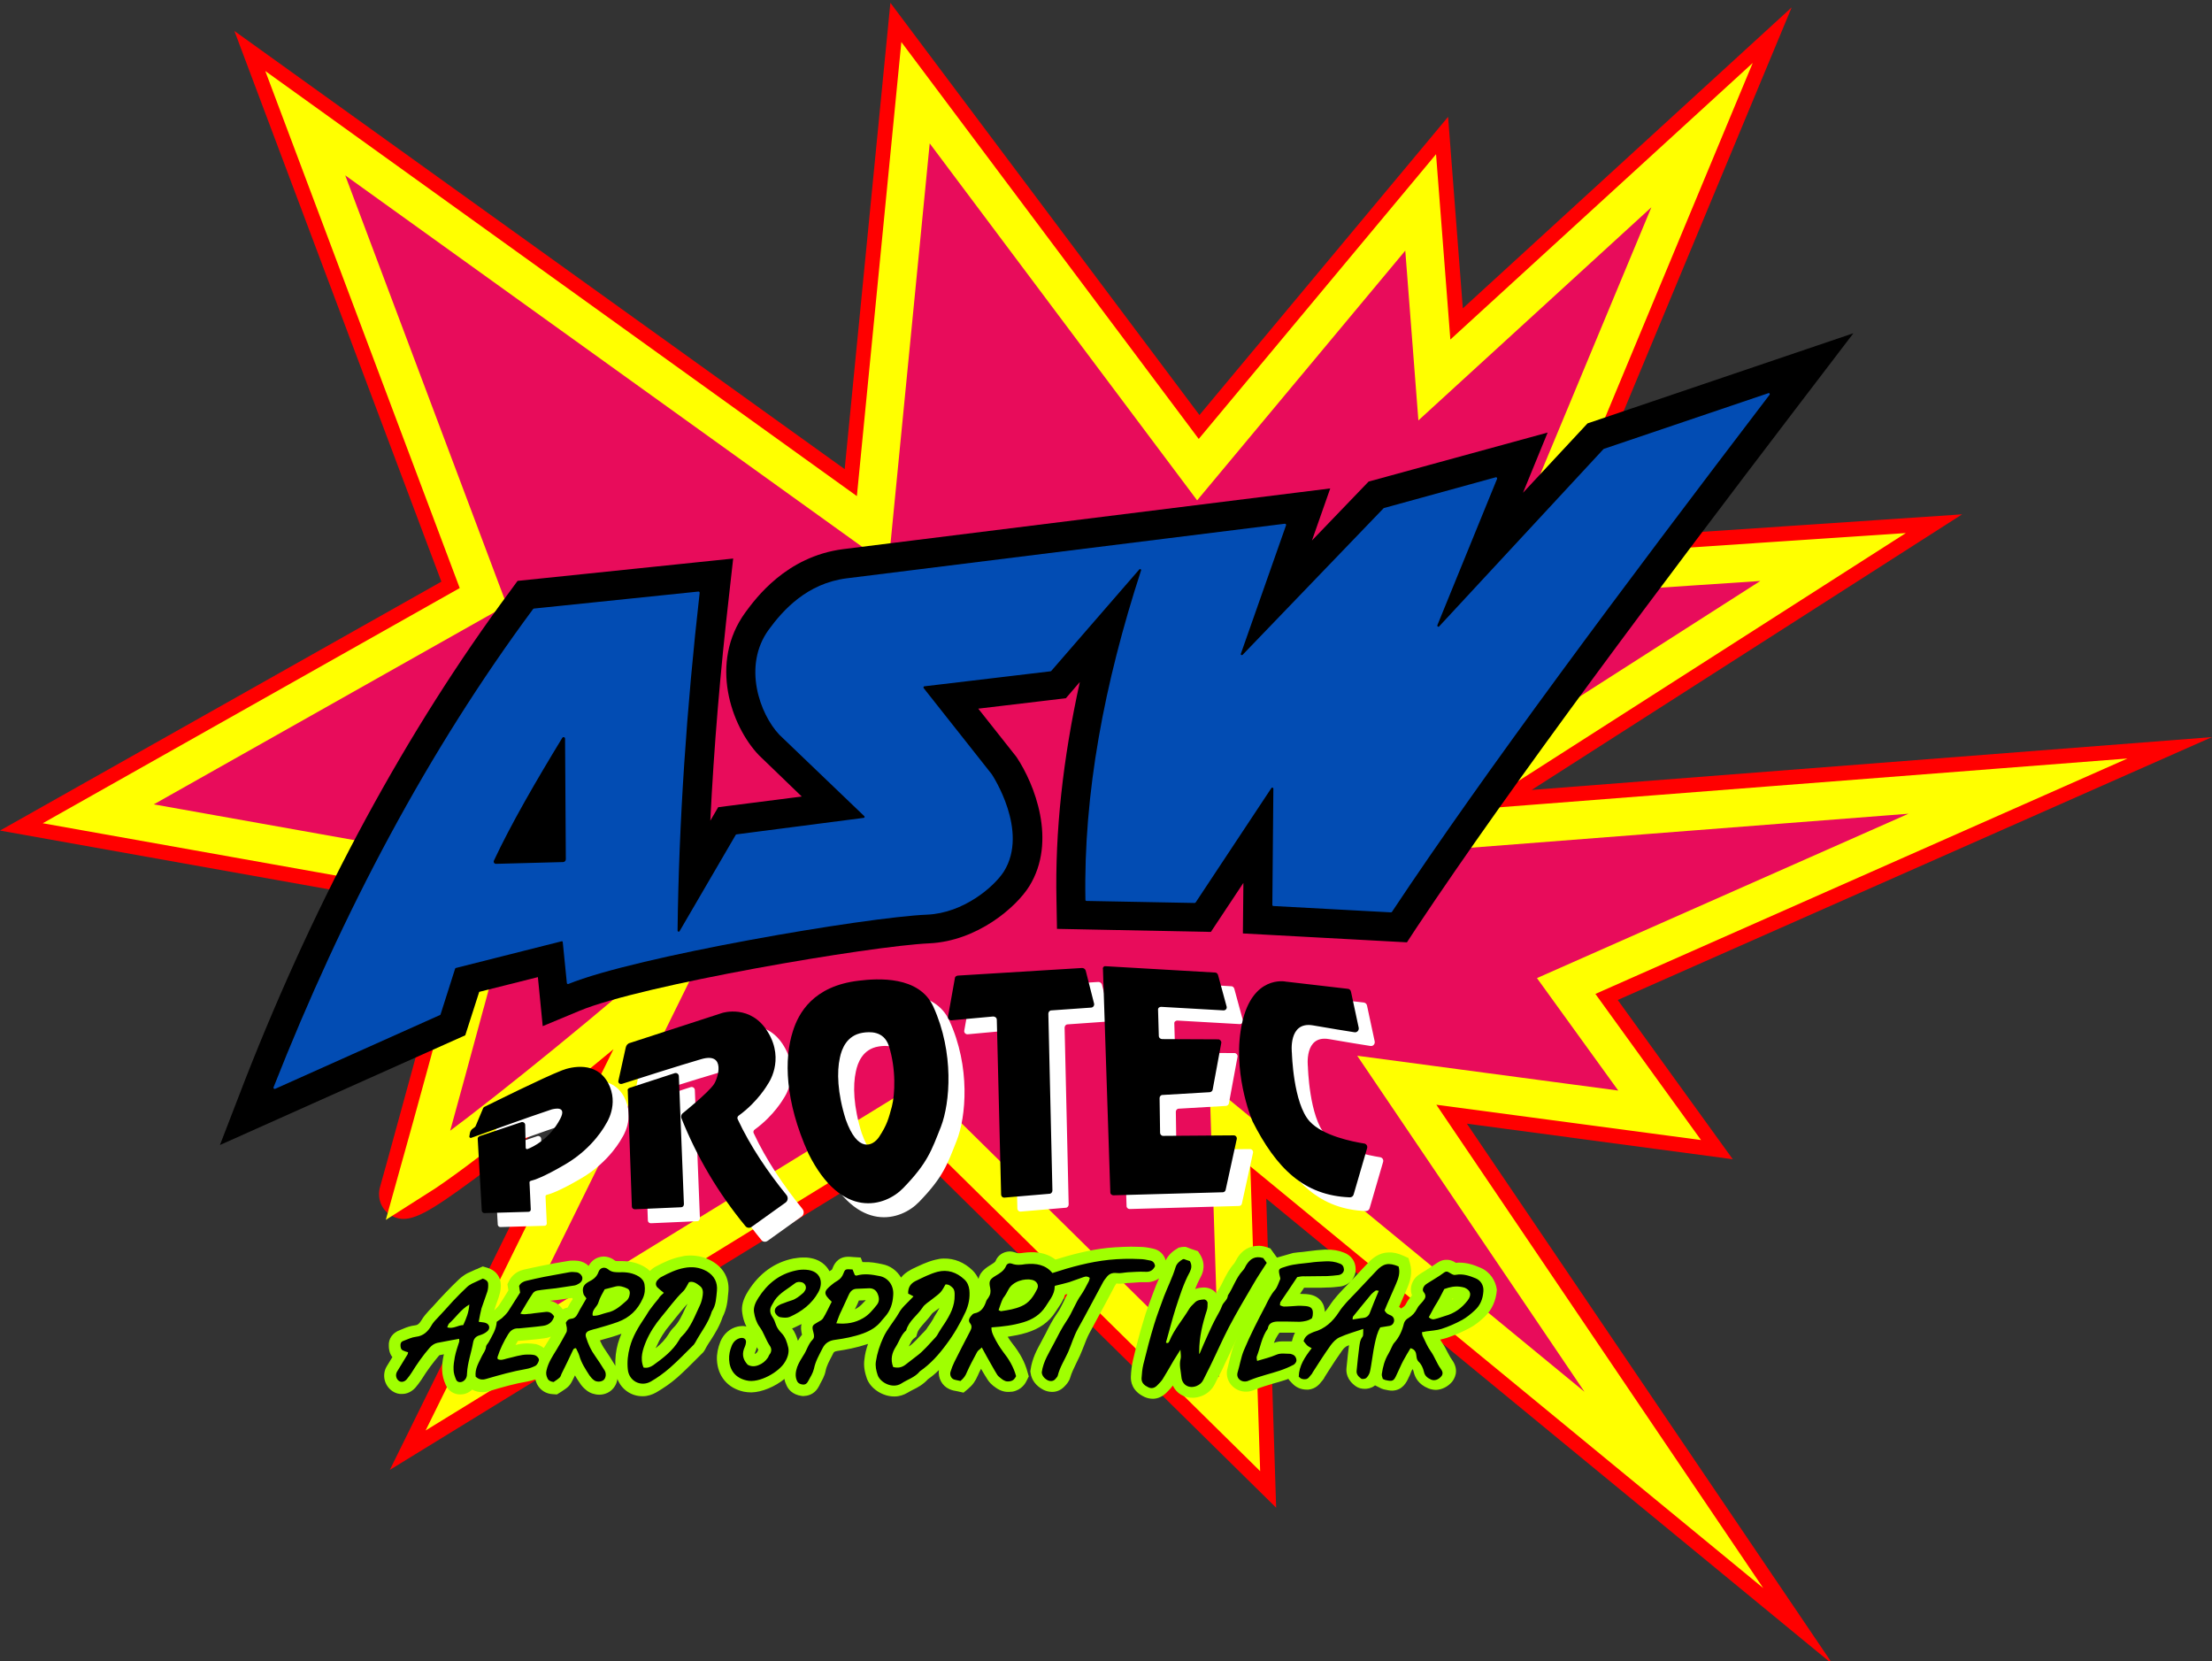
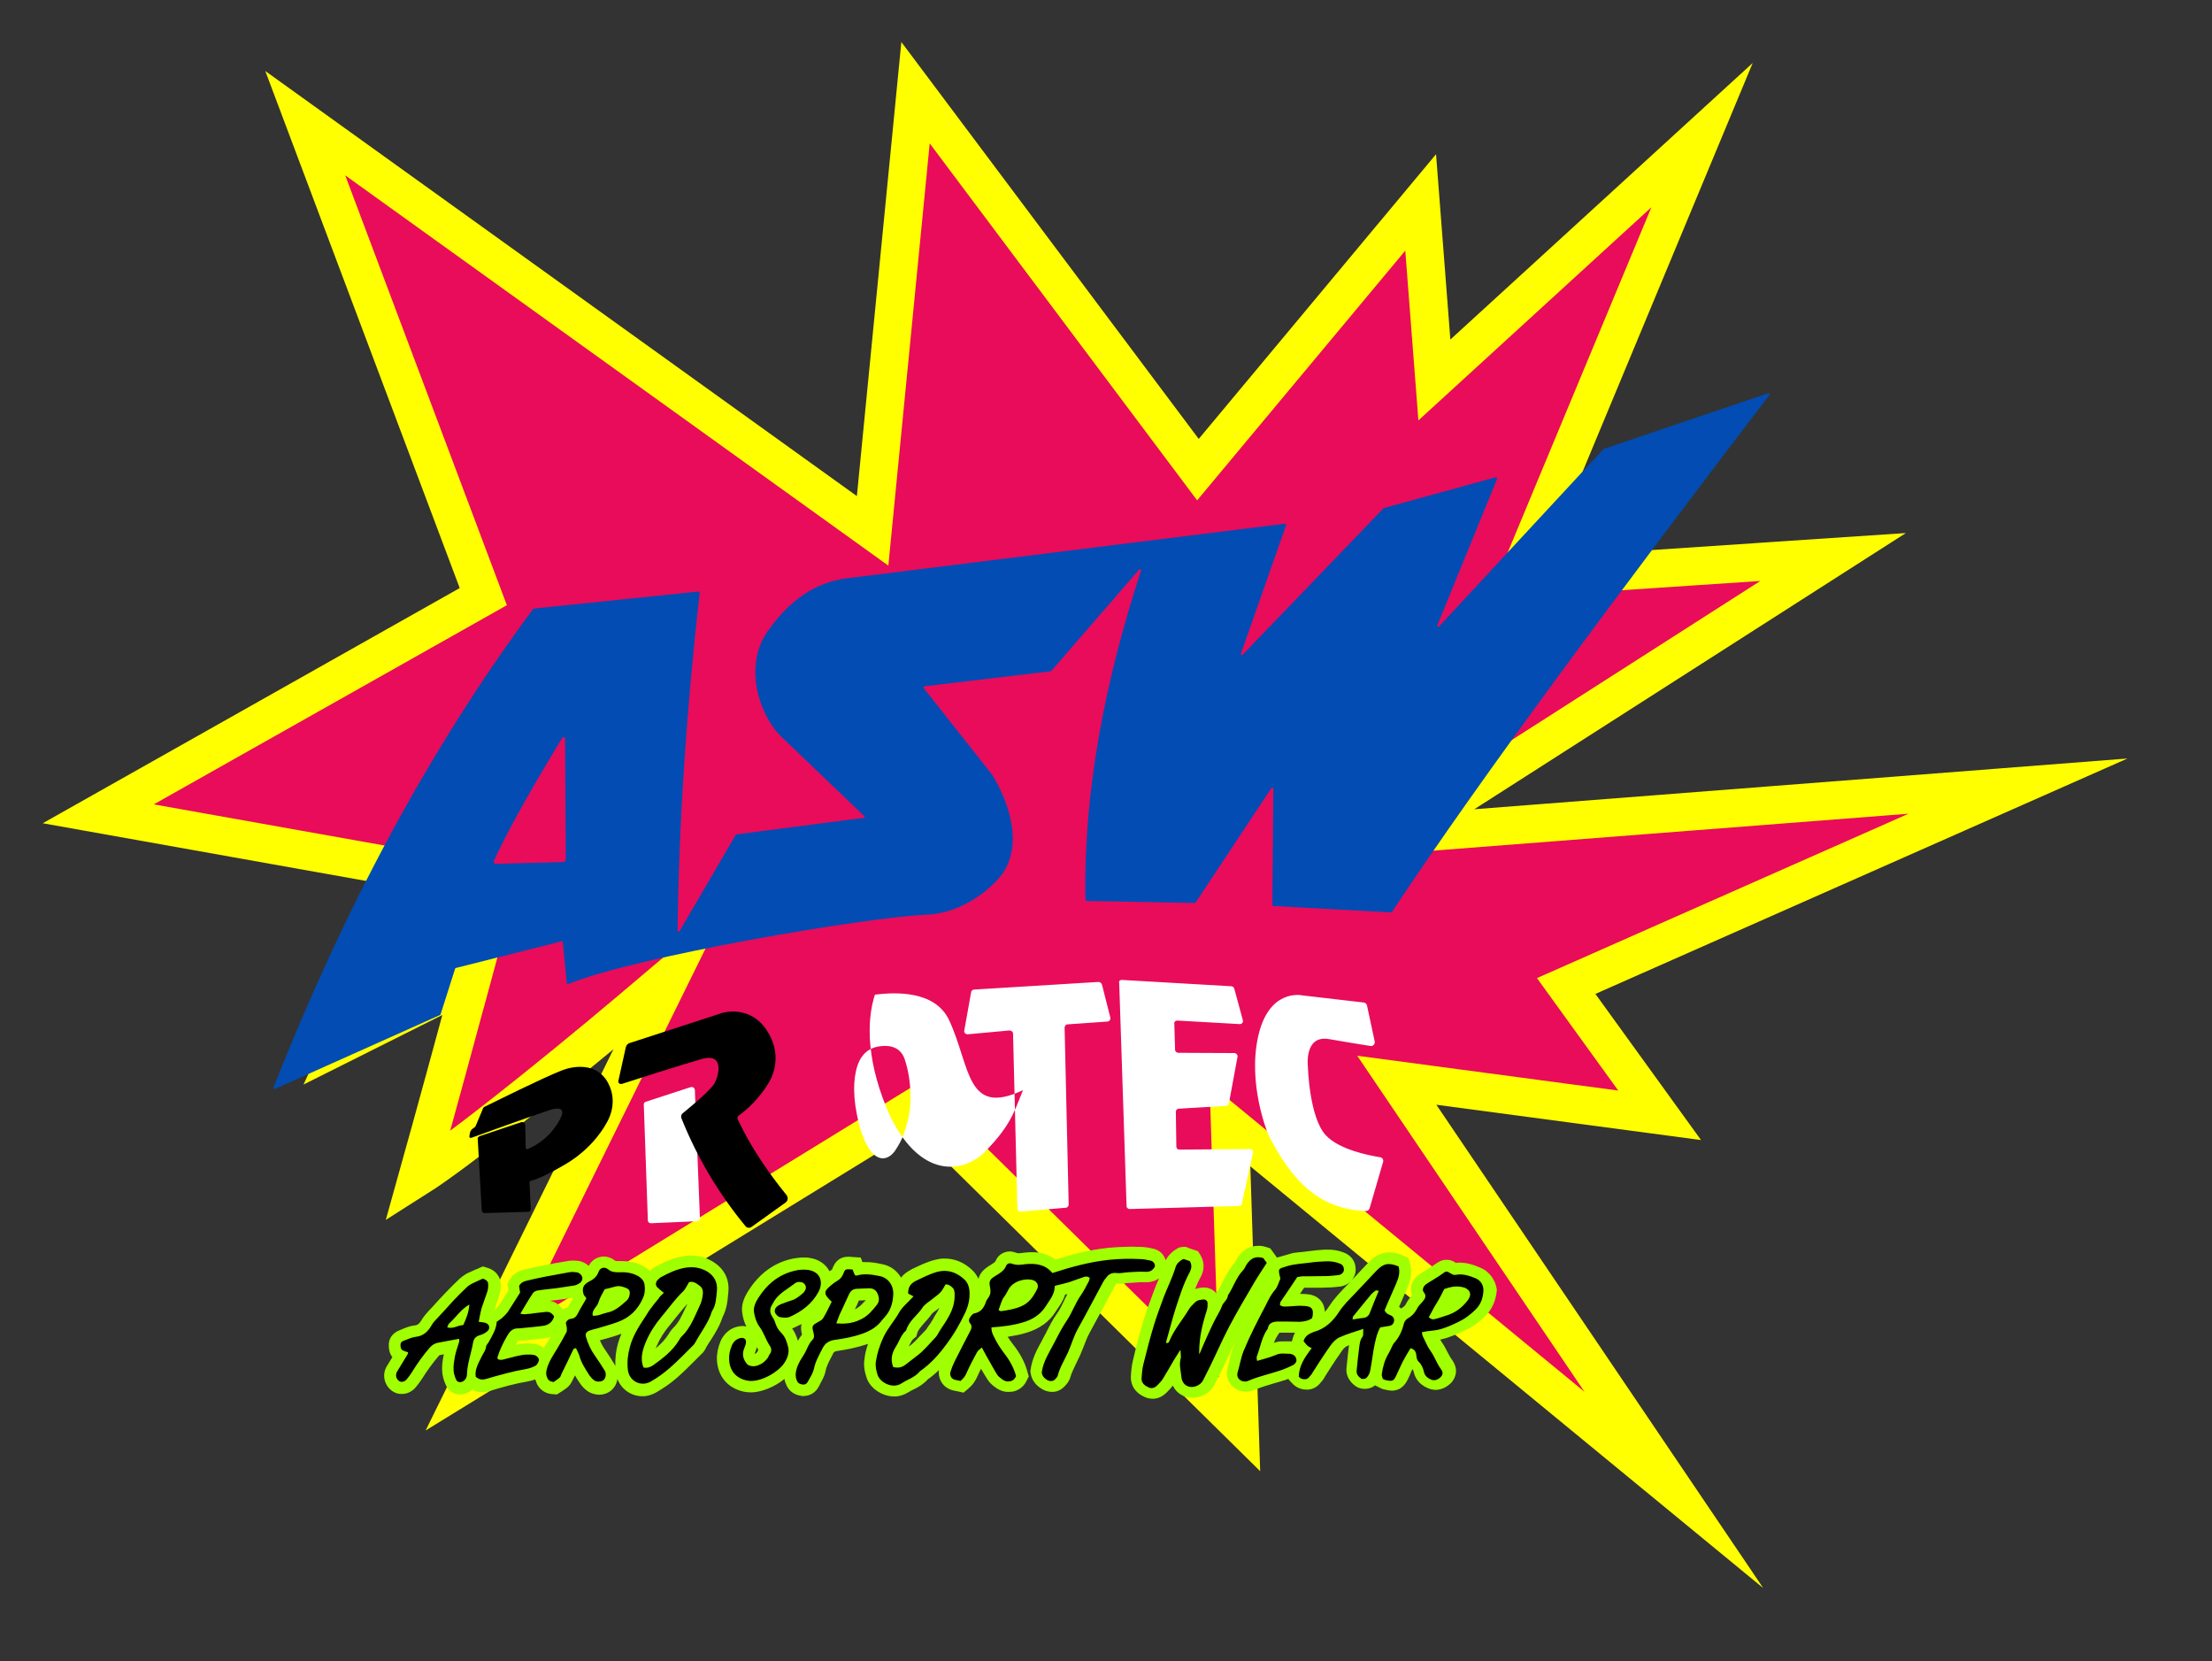
<svg xmlns="http://www.w3.org/2000/svg" version="1.1" id="Camada_1" x="0px" y="0px" viewBox="0 0 871 654.1" style="enable-background:new 0 0 871 654.1;" xml:space="preserve">
  <rect x="0" y="0" width="871" height="654.1" fill="#333333" stroke="none" />
  <style type="text/css">
	.st0{fill:#FF0000;}
	.st1{fill:#E80C5B;}
	.st2{fill:none;stroke:#FFFF00;stroke-width:15;stroke-miterlimit:10;}
	.st3{fill:#024CB3;}
	.st4{fill:#FFFFFF;}
	.st5{fill:#A0FF01;}
</style>
-   <path class="st0" d="M577.6,442.4l104.7,14L637,393.7l234-103.5L603.1,311l169.5-108.5l-154.5,10.4l87.4-210L576,121.4L570.2,46  l-97.9,117.4L350.6,1.1l-18,183.6L92.3,12.2L173.8,229L0,327l147.2,26.3l-39.8,86.3l57.8-28.9c-5.2,18.9-13.1,48-15.5,56.4  c-1.3,4.4,0.3,8.8,3.9,11.2c6,3.8,12.2,0.9,26.8-9.5c8-5.7,18.8-13.9,31.9-24.3c3.9-3.1,8.1-6.4,12.3-9.9l-71.1,144.1l205.7-126.3  l143.3,141.2l-3.9-121.7l223.2,183.5L577.6,442.4L577.6,442.4z" />
  <path class="st1" d="M653.5,439.1l-36.8-50.9l177.9-78.7l-243.3,18.9l170.5-109.1l-124.2,8.3l72.6-174.4l-105.4,96.4l-5.4-69.9  l-87.7,105.2L360.5,36.5L343.6,209L120.2,48.5l70.1,186.4L38.7,320.4l127.8,22.8l-31.2,67.5l50.5-25.3l-2.6,9.6  c-0.1,0.5-13,47.8-18.8,68.5c14.7-9.3,51-38.1,83.5-65.5l16.2-13.7l-78.3,158.9l175.3-107.7l127,125.2l-3.8-117.8l174.8,143.7  L550,425.3L653.5,439.1L653.5,439.1z" />
  <path class="st2" d="M653.5,439.1l-36.8-50.9l177.9-78.7l-243.3,18.9l170.5-109.1l-124.2,8.3l72.6-174.4l-105.4,96.4l-5.4-69.9  l-87.7,105.2L360.5,36.5L343.6,209L120.2,48.5l70.1,186.4L38.7,320.4l127.8,22.8l-31.2,67.5l50.5-25.3l-2.6,9.6  c-0.1,0.5-13,47.8-18.8,68.5c14.7-9.3,51-38.1,83.5-65.5l16.2-13.7l-78.3,158.9l175.3-107.7l127,125.2l-3.8-117.8l174.8,143.7  L550,425.3L653.5,439.1L653.5,439.1z" />
-   <path d="M96.6,424.9c28.5-72.7,63.6-137.3,104.2-192.1l3-4.1l84.9-8.8l-1.6,14.3c-3.5,30.4-6,60.1-7.4,88.9l3.1-5.3l32.9-4.2  l-16.8-16.2l-0.2-0.2c-10.8-11.4-19.6-36.3-5.2-56.1c4-5.4,16-22,38.5-24.9l191.8-23.9l-7.2,20.5l22.3-23.2l70.5-19.3l-9.7,23.7  l25.4-27.3l104.7-35.5l-22.9,30c-52.1,68.3-110.5,146-149.3,204.3L554,371l-64.6-3.5l0.2-19.9l-12.8,19.3l-60.6-1.2l-0.2-11.1  c-0.6-27.2,2.5-55.7,9.2-86.1l-5.5,6.4l-34.5,4.1l14.8,18.7l0.3,0.4c7,10.5,16,33,5,50.8c-5.1,8.2-20.4,21.6-39.4,22.5  c-22.8,1-113.5,16.4-137.8,26.6l-14.4,6l-1.9-19.3l-23.1,5.8l-5.5,17.1l-96.6,43.2L96.6,424.9z" />
  <path class="st3" d="M696.3,154.8l-64.7,21.9c-0.1,0-0.1,0.1-0.2,0.1l-64.7,69.8c-0.3,0.4-0.9,0-0.7-0.5l23.5-57.6  c0.1-0.3-0.2-0.7-0.5-0.6L545,200c-0.1,0-0.1,0.1-0.2,0.1l-55.5,57.7c-0.3,0.3-0.9,0-0.7-0.4l17.8-50.6c0.1-0.3-0.1-0.6-0.5-0.6  l-172.6,21.5c-15.5,2-24.9,12.4-30.6,20.2c-10.4,14.3-3.5,33.3,4.2,41.4l33.4,32c0.3,0.3,0.1,0.7-0.2,0.7l-50.1,6.5  c-0.1,0-0.3,0.1-0.3,0.2l-22.1,37.9c-0.2,0.4-0.8,0.2-0.8-0.2c0.5-42.8,3.6-88.1,8.7-133c0-0.3-0.2-0.5-0.5-0.5l-64.8,6.7  c-0.1,0-0.2,0.1-0.3,0.2c-41.2,55.6-74.8,118.8-102.2,188.3c-0.1,0.4,0.2,0.7,0.6,0.6l65-29.1c0.1-0.1,0.2-0.1,0.2-0.3l5.7-17.9  c0-0.1,0.2-0.3,0.3-0.3l41.6-10.5c0.3-0.1,0.5,0.1,0.5,0.4l1.6,16c0,0.3,0.3,0.5,0.6,0.4c26.4-10.8,117.1-26.3,141.3-27.3  c14.2-0.6,26.3-10.9,30.2-17c9.9-15.9-4.4-37.7-4.8-38.3l-26.8-33.9c-0.2-0.3,0-0.7,0.3-0.7l49.6-5.9c0.1,0,0.2-0.1,0.3-0.1l34.7-40  c0.3-0.4,0.9,0,0.7,0.4c-14.5,44.5-22.7,87.9-21.9,129.7c0,0.2,0.2,0.4,0.4,0.4l42.6,0.8c0.1,0,0.3-0.1,0.4-0.2l29.8-45  c0.2-0.4,0.8-0.2,0.8,0.2l-0.4,45.8c0,0.2,0.2,0.4,0.4,0.4l46.3,2.5c0.2,0,0.3-0.1,0.4-0.2c36.4-54.8,90.2-126.9,148.7-203.6  C697,155.1,696.7,154.6,696.3,154.8 M222.8,338.3c0,0.6-0.5,1.1-1.1,1.1l-26.4,0.7c-0.7,0-1.1-0.7-0.8-1.3  c6.7-14.3,16.3-30.9,26.9-48.3c0.3-0.5,1.1-0.3,1.1,0.3L222.8,338.3L222.8,338.3z" />
-   <path class="st4" d="M195.2,452.8l16.4-5.5c0.7-0.2,1.5,0.3,1.5,1.1l0.2,9c0,0.4,0.4,0.6,0.7,0.5c2.1-0.8,8.7-3.9,12.9-11.9  c2.7-5.2-2.2-4-3.4-3.7c-8,2.6-31.7,11.2-31.7,11.2c-0.3,0.1-0.7-0.2-0.7-0.5l0.2-1.2c0.1-0.8,0.5-1.5,1.1-1.9l0.8-0.6  c0.2-0.1,0.3-0.3,0.4-0.5l2.9-6.9c0.1-0.3,0.4-0.6,0.7-0.7c3.3-1.6,22.7-11.3,30.4-14.3c3.8-1.5,13.5-3.6,18.1,4.9  s-0.8,16.2-0.8,16.2s-4.7,9.3-16,15.9c-8.7,5.1-12.3,6.2-13.6,6.5c-0.3,0.1-0.5,0.3-0.5,0.6l0.5,10.7c0,0.5-0.4,0.9-0.9,0.9  l-17.4,0.5c-0.5,0-0.9-0.4-1-0.9l-1.6-28.5C194.5,453.4,194.8,453,195.2,452.8 M249.8,431l2.9-13.1c0.2-0.9,0.8-1.6,1.7-1.8  l36.3-11.8c0,0,11.3-3.6,18,7.6s-0.1,20.5-0.1,20.5s-3.8,6.8-11.4,12.3c-0.5,0.3-0.7,1-0.4,1.5c4.9,10.5,11.8,20.7,19.2,29.8  c0.7,0.9,0.6,2.2-0.3,2.9l-13.4,9.6c-0.8,0.6-1.9,0.5-2.5-0.3c-10.7-13-19.1-27.2-25.2-42.5c-0.2-0.6-0.1-1.3,0.4-1.8  c0,0,10-8,12.4-11.5c1.6-2.3,4.9-12.8-5-9.9c-8.3,2.4-25.5,7.9-31.1,9.7C250.4,432.5,249.6,431.8,249.8,431" />
-   <path class="st4" d="M254.2,433.8L272,428c0.8-0.2,1.5,0.3,1.6,1.1l2,50.5c0,0.7-0.5,1.2-1.1,1.2l-18.2,0.8c-0.7,0-1.2-0.5-1.2-1.1  l-1.6-45.5C253.4,434.5,253.7,434,254.2,433.8 M373.8,401.8c-5.6-12.2-21.9-11.1-29.3-10.2c-18.1,2.1-23.8,12.9-26.1,19.9  c-3.5,10.9-3.2,27.4,6.1,48.1c13.1,26.3,30.3,21,37.4,13.6c9.6-9.9,11.1-14.8,14.8-24.1C380.4,439.8,382.2,420,373.8,401.8   M357.5,441c-1.3,4.7-1.8,7.1-5.1,12.1c-2.5,3.6-8.4,6.3-13.1-7c-3.3-10.5-3.5-18.8-2.3-24.2c0.7-3.5,2.7-8.9,9-9.9  c2.6-0.4,8.3-0.9,10.3,5.2C359.3,426.4,358.8,436.4,357.5,441 M383.5,389.6l49-3c0.6,0,1.2,0.4,1.4,1l3.3,13  c0.2,0.8-0.4,1.6-1.2,1.6l-15.6,1.1c-0.7,0-1.2,0.6-1.2,1.3l1.6,69.6c0,0.7-0.5,1.3-1.2,1.3L402,477c-0.8,0.1-1.4-0.5-1.4-1.3  l-1.7-68.7c0-0.8-0.7-1.3-1.4-1.3l-16.4,1.5c-0.9,0.1-1.6-0.7-1.4-1.5l2.7-15.1C382.4,390.1,382.9,389.7,383.5,389.6 M441.7,385.8  l43.2,2.5c0.5,0,0.9,0.4,1.1,0.9l3.4,12.5c0.2,0.8-0.4,1.5-1.2,1.5l-24.6-1.4c-0.7,0-1.3,0.5-1.2,1.2l0.3,10.3  c0,0.6,0.5,1.1,1.2,1.2l22.2,0.1c0.7,0,1.3,0.7,1.2,1.4l-3.4,18.4c-0.1,0.5-0.5,0.9-1.1,1l-18.7,1.1c-0.6,0-1.1,0.6-1.1,1.2  l0.2,13.7c0,0.7,0.5,1.2,1.2,1.2l27.8-0.2c0.8,0,1.3,0.7,1.2,1.4l-4.4,20.1c-0.1,0.5-0.6,0.9-1.1,0.9l-43.1,1.2  c-0.6,0-1.2-0.5-1.2-1.1l-2.9-87.9C440.4,386.4,441,385.8,441.7,385.8 M537,394.7l-24.1-2.8h-0.1c-0.8-0.2-13.3-2.4-17.4,16.2  s3.5,37.4,4,38.5v0.1c9.5,18.8,20.4,29.4,38.4,30.1c0.7,0,1.3-0.4,1.5-1.1l5.3-18.2c0.3-0.9-0.3-1.8-1.2-1.9  c-4.4-0.7-16.2-3-21.4-8.7c-6.5-7.1-7-26.9-7-26.9s-1.6-12.6,8.3-10.9c6.9,1.2,13.1,2.2,16.3,2.7c1.1,0.2,1.9-0.8,1.7-1.8l-3-14  C538.2,395.3,537.7,394.8,537,394.7" />
+   <path class="st4" d="M254.2,433.8L272,428c0.8-0.2,1.5,0.3,1.6,1.1l2,50.5c0,0.7-0.5,1.2-1.1,1.2l-18.2,0.8c-0.7,0-1.2-0.5-1.2-1.1  l-1.6-45.5C253.4,434.5,253.7,434,254.2,433.8 M373.8,401.8c-5.6-12.2-21.9-11.1-29.3-10.2c-3.5,10.9-3.2,27.4,6.1,48.1c13.1,26.3,30.3,21,37.4,13.6c9.6-9.9,11.1-14.8,14.8-24.1C380.4,439.8,382.2,420,373.8,401.8   M357.5,441c-1.3,4.7-1.8,7.1-5.1,12.1c-2.5,3.6-8.4,6.3-13.1-7c-3.3-10.5-3.5-18.8-2.3-24.2c0.7-3.5,2.7-8.9,9-9.9  c2.6-0.4,8.3-0.9,10.3,5.2C359.3,426.4,358.8,436.4,357.5,441 M383.5,389.6l49-3c0.6,0,1.2,0.4,1.4,1l3.3,13  c0.2,0.8-0.4,1.6-1.2,1.6l-15.6,1.1c-0.7,0-1.2,0.6-1.2,1.3l1.6,69.6c0,0.7-0.5,1.3-1.2,1.3L402,477c-0.8,0.1-1.4-0.5-1.4-1.3  l-1.7-68.7c0-0.8-0.7-1.3-1.4-1.3l-16.4,1.5c-0.9,0.1-1.6-0.7-1.4-1.5l2.7-15.1C382.4,390.1,382.9,389.7,383.5,389.6 M441.7,385.8  l43.2,2.5c0.5,0,0.9,0.4,1.1,0.9l3.4,12.5c0.2,0.8-0.4,1.5-1.2,1.5l-24.6-1.4c-0.7,0-1.3,0.5-1.2,1.2l0.3,10.3  c0,0.6,0.5,1.1,1.2,1.2l22.2,0.1c0.7,0,1.3,0.7,1.2,1.4l-3.4,18.4c-0.1,0.5-0.5,0.9-1.1,1l-18.7,1.1c-0.6,0-1.1,0.6-1.1,1.2  l0.2,13.7c0,0.7,0.5,1.2,1.2,1.2l27.8-0.2c0.8,0,1.3,0.7,1.2,1.4l-4.4,20.1c-0.1,0.5-0.6,0.9-1.1,0.9l-43.1,1.2  c-0.6,0-1.2-0.5-1.2-1.1l-2.9-87.9C440.4,386.4,441,385.8,441.7,385.8 M537,394.7l-24.1-2.8h-0.1c-0.8-0.2-13.3-2.4-17.4,16.2  s3.5,37.4,4,38.5v0.1c9.5,18.8,20.4,29.4,38.4,30.1c0.7,0,1.3-0.4,1.5-1.1l5.3-18.2c0.3-0.9-0.3-1.8-1.2-1.9  c-4.4-0.7-16.2-3-21.4-8.7c-6.5-7.1-7-26.9-7-26.9s-1.6-12.6,8.3-10.9c6.9,1.2,13.1,2.2,16.3,2.7c1.1,0.2,1.9-0.8,1.7-1.8l-3-14  C538.2,395.3,537.7,394.8,537,394.7" />
  <path d="M188.9,447.3l16.4-5.5c0.7-0.2,1.5,0.3,1.5,1.1l0.2,9c0,0.4,0.4,0.6,0.7,0.5c2.1-0.8,8.7-3.9,12.9-11.9  c2.7-5.2-2.2-4-3.4-3.7c-8,2.6-31.7,11.2-31.7,11.2c-0.3,0.1-0.7-0.2-0.7-0.5l0.2-1.2c0.1-0.8,0.5-1.5,1.1-1.9l0.8-0.6  c0.2-0.1,0.3-0.3,0.4-0.5l2.9-6.9c0.1-0.3,0.4-0.6,0.7-0.7c3.3-1.6,22.7-11.3,30.4-14.3c3.8-1.5,13.5-3.6,18.1,4.9  s-0.8,16.2-0.8,16.2s-4.7,9.3-16,15.9c-8.7,5.1-12.3,6.2-13.6,6.5c-0.3,0.1-0.5,0.3-0.5,0.6l0.5,10.7c0,0.5-0.4,0.9-0.9,0.9  l-17.4,0.5c-0.5,0-0.9-0.4-1-0.9l-1.6-28.5C188.1,447.9,188.4,447.5,188.9,447.3 M243.5,425.5l2.9-13.1c0.2-0.9,0.8-1.6,1.7-1.8  l36.3-11.8c0,0,11.3-3.6,18,7.6c6.8,11.2-0.1,20.5-0.1,20.5s-3.8,6.8-11.4,12.3c-0.5,0.3-0.7,1-0.4,1.5  c4.9,10.5,11.8,20.7,19.2,29.8c0.7,0.9,0.6,2.2-0.3,2.9L296,483c-0.8,0.6-1.9,0.5-2.5-0.3c-10.7-13-19.1-27.2-25.2-42.5  c-0.2-0.6-0.1-1.3,0.4-1.8c0,0,10-8,12.4-11.5c1.6-2.3,4.9-12.8-5-9.9c-8.3,2.4-25.5,7.9-31.1,9.7C244,427,243.3,426.3,243.5,425.5" />
-   <path d="M247.9,428.3l17.8-5.8c0.8-0.2,1.5,0.3,1.6,1.1l2,50.5c0,0.7-0.5,1.2-1.1,1.2l-18.2,0.8c-0.7,0-1.2-0.5-1.2-1.1l-1.6-45.5  C247,429,247.3,428.5,247.9,428.3 M367.5,396.3c-5.6-12.2-21.9-11.1-29.3-10.2c-18.1,2.1-23.8,12.9-26,19.9  c-3.5,10.9-3.2,27.4,6.1,48.1c13.1,26.3,30.3,21,37.4,13.6c9.6-9.9,11.1-14.8,14.8-24.1C374.1,434.3,375.8,414.5,367.5,396.3   M351.2,435.6c-1.3,4.7-1.8,7.1-5.1,12.1c-2.5,3.6-8.4,6.3-13.1-7c-3.3-10.5-3.5-18.8-2.3-24.2c0.7-3.5,2.7-8.9,9-9.9  c2.6-0.4,8.3-0.9,10.3,5.2C352.9,420.9,352.4,430.9,351.2,435.6 M377.1,384.1l49-3c0.6,0,1.2,0.4,1.4,1l3.3,13  c0.2,0.8-0.4,1.6-1.2,1.6l-15.6,1.1c-0.7,0-1.2,0.6-1.2,1.3l1.6,69.6c0,0.7-0.5,1.3-1.2,1.3l-17.6,1.5c-0.8,0.1-1.4-0.5-1.4-1.3  l-1.7-68.7c0-0.8-0.7-1.3-1.4-1.3l-16.4,1.5c-0.9,0.1-1.6-0.7-1.4-1.5l2.7-15.1C376,384.6,376.5,384.2,377.1,384.1 M435.3,380.4  l43.2,2.5c0.5,0,0.9,0.4,1.1,0.9l3.4,12.5c0.2,0.8-0.4,1.5-1.2,1.5l-24.6-1.4c-0.7,0-1.3,0.5-1.2,1.2l0.3,10.3  c0,0.6,0.5,1.1,1.2,1.2l22.2,0.1c0.7,0,1.3,0.7,1.2,1.4l-3.4,18.4c-0.1,0.5-0.5,0.9-1.1,1l-18.7,1.1c-0.6,0-1.1,0.6-1.1,1.2  l0.2,13.7c0,0.6,0.5,1.2,1.2,1.2l27.8-0.2c0.8,0,1.3,0.7,1.2,1.4l-4.4,20.1c-0.1,0.5-0.6,0.9-1.1,0.9l-43.1,1.2  c-0.6,0-1.2-0.5-1.2-1.1l-2.9-87.9C434.1,380.9,434.7,380.3,435.3,380.4 M530.7,389.3l-24.1-2.8h-0.1c-0.8-0.2-13.3-2.4-17.4,16.2  s3.5,37.4,4,38.5v0.1c9.5,18.8,20.4,29.4,38.4,30.1c0.7,0,1.3-0.4,1.5-1.1l5.3-18.2c0.3-0.9-0.3-1.8-1.2-1.9  c-4.4-0.7-16.2-3-21.4-8.7c-6.5-7.1-7-26.9-7-26.9s-1.6-12.6,8.3-10.9c6.9,1.2,13.1,2.2,16.3,2.7c1.1,0.2,1.9-0.8,1.7-1.8l-3-14  C531.9,389.8,531.3,389.3,530.7,389.3" />
  <path class="st5" d="M286.7,509.6c0-0.3,0.1-0.6,0.1-0.9c0.5-5.1-1.7-9.4-6.3-12.1c-2.7-1.6-5.7-2.3-8.8-2.3c-1.1,0-2.1,0.1-3.3,0.4  c-3.8,0.7-7.1,2.3-10.1,3.9c-0.8,0.4-1.6,1-2.4,1.8c-0.6-0.6-1.2-1.1-1.9-1.5c-2.8-1.7-6-2.5-9.9-2.4H244c-1,0-1.5,0-1.7-0.1  c-1.4-1.1-3-1.7-4.7-1.7c-2.5,0.1-4.7,1.5-5.8,3.7c-1.1-1.1-2.6-1.8-4.2-2c-0.8-0.1-1.6-0.1-2.4-0.1c-0.6,0-1.2,0.1-1.8,0.2  c-3.2,0.5-6.4,1.1-9.9,1.8c-2.6,0.5-5.1,1.1-7.4,1.6c-3.2,0.8-4.8,2.8-5.6,4.3l-0.7,1.4l0.4,2.4c-0.2,0.3-0.4,0.7-0.6,1  c-1.1,1.8-2.1,3.4-3.2,5c-0.4,0.6-1.1,1.2-1.8,1.9c0.3-0.8,0.5-1.6,0.8-2.4c0.4-1.2,0.9-2.4,1.2-3.6c0.4-1.2,0.8-3.1,0.5-5.1  c-0.2-1.3-1-4.4-5.3-5.7l-1.7-0.5l-1.6,0.7c-0.4,0.2-0.8,0.4-1.2,0.5l-3.3,1.5c-1.1,0.6-2.2,1.4-3.2,2.3c-2.1,2-3.8,3.7-5.4,5.4  c-1.4,1.4-2.7,2.9-4,4.3c-0.8,0.9-1.7,1.9-2.6,2.8c-0.9,1-1.9,2.1-2.8,3.6c-1.1,1.8-1.8,2-2.6,2.1c-1.8,0.2-3.4,0.8-4.8,1.4  c-0.4,0.2-0.8,0.3-1.2,0.5c-2.8,1-4.5,3.4-4.3,6.2c0,0.8,0.1,2.8,1.4,4.4c-0.7,1.2-1.5,2.4-2.2,3.6c-2,3.3-1,7.6,2.2,9.8  c1.2,0.8,2.5,1.2,3.9,1.1c1.9,0,3.7-0.9,5.1-2.4c0.8-0.9,1.6-2,2.5-3.3c2.3-3.7,4.5-6.6,6.7-9.2c0.3-0.4,0.5-0.4,0.5-0.4  c0.5-0.1,1-0.2,1.6-0.3c0,0.1,0,0.2-0.1,0.3c-0.5,2.3-0.7,4.4-0.6,6.2c0.1,1.7,0.5,3.5,1.4,5.5c1,2.4,3.3,3.9,5.9,3.8  c1.2,0,2.5-0.4,3.5-1.1c0.4-0.2,0.7-0.5,1-0.8c1.3,0.7,2.6,1,4.1,1c0.8,0,1.7-0.2,2.6-0.4c5.3-1.6,10.2-3,15.1-3.8  c1.1-0.2,2.1-0.5,3.1-0.8c0.2,0.7,0.4,1.3,0.7,1.9c1.2,2.3,3.5,3.8,6.3,3.9l1.5,0.1l1.9-1.2c2.1-1.4,3.1-2,4.2-4.3  c0.3-0.7,0.7-1.3,1-2c0.5,0.9,1,1.7,1.5,2.4l0.4,0.6c0.7,1.1,1.6,2.1,2.8,3c1.3,1,3.1,1.6,4.9,1.6c1.8,0,3.6-0.7,4.8-1.8  c1.3-1.2,2.1-2.7,2.3-4.4c1.6,4.1,5.5,6.9,10.1,6.8c1.8,0,3.6-0.6,5.2-1.5c2.9-1.7,5.7-3.6,8.2-5.8s4.8-4.5,7.1-6.8l2.6-2.6  c0.6-0.5,1.1-1.2,1.5-2c0.6-1.2,1.4-2.4,2.2-3.6c1.7-2.7,3.4-5.4,4.5-8.8C286.2,515.3,286.5,512.2,286.7,509.6 M207.2,528.9  c-1.5,0-2.9,0.3-4.2,0.6l0.9-1.5c0,0,0-0.1,0.1-0.1h0.1c0.6,0,1.2-0.1,1.7-0.1l2.1-0.2c2.1-0.2,4.3-0.4,6.4-0.7  c0.9-0.1,1.8-0.3,2.6-0.7c-0.5,0.9-1.1,1.9-1.7,2.8c-0.2,0.4-0.4,0.7-0.7,1.1c-0.1,0.2-0.2,0.4-0.4,0.6c-0.9-0.7-1.9-1.2-3-1.5  c-1.2-0.2-2.3-0.3-3.4-0.3L207.2,528.9 M223.5,514.8c-0.7,0.1-1.3,0.4-1.9,0.7c-1.6-2.3-3.6-3.1-5.1-3.4h0.2  c0.9-0.1,1.8-0.2,2.8-0.3c1.6-0.2,3.7-0.5,5.8-0.8c0,0.1,0,0.1,0.1,0.2c0,0.1,0.1,0.2,0.1,0.3C224.8,512.5,224.1,513.6,223.5,514.8   M242.3,537.8c-0.1-0.1-0.1-0.3-0.2-0.4c-1.2-2-2.5-4.1-3.9-6.1c-0.8-1.1-1.4-2.3-2-3.6c3.4-0.9,6.1-1.7,8.5-2.6  c-0.5,1.2-1,2.5-1.4,3.9C242.5,531.9,242.2,534.8,242.3,537.8 M270,514.7c-1.4,3.1-2.7,6-4.9,8.1c-0.8,0.8-1.3,1.6-1.7,2.2l-0.1,0.2  c-1.3,2.1-3,3.9-5.1,5.6c0.1-0.3,0.2-0.6,0.4-0.9c1.2-2.8,2.9-5.6,5.3-8.4l2.4-3c1.5-1.8,2.9-3.6,4.4-5.2  C270.5,513.7,270.3,514.2,270,514.7 M582.9,499.1c-2.5-1.1-5.2-2-8.3-2c-0.4,0-0.9,0-1.3,0.1c-0.9-0.6-2.2-1.3-3.9-1.2  c-1.9,0-3.2,1-4.4,1.8c-0.7,0.5-1.5,1-2.4,1.6c-0.4,0.2-0.7,0.4-1.1,0.7c-0.3,0.2-0.5,0.3-0.8,0.5c-0.7,0.4-1.5,0.9-2.3,1.5  c-1.6,1.2-2.6,3-2.8,4.9c-0.1,1,0,2,0.4,3c-0.7,0.8-1.6,1.8-2.3,3.2c-0.3,0.6-0.6,1.1-1.6,1.7c-0.2,0.1-0.3,0.2-0.4,0.3  c-0.2-0.2-0.5-0.5-0.8-0.7c0.5-1,0.9-2.1,1.4-3.2c0.6-1.3,1.1-2.6,1.7-3.9c1.2-2.8,2.3-6.1,1.2-10l-0.6-2.1l-2-0.9  c-2.2-1-4.1-1.4-5.9-1.3c-3.8,0.1-6.4,2.4-8,4.1c-0.7,0.7-1.4,1.5-2.1,2.2c-2,2.2-4.1,4.4-6.1,6.5l-0.3,0.3  c-2.3,2.4-4.7,4.8-6.7,7.9c-0.6,0.9-1.2,1.7-1.8,2.4c-0.1-1.3-0.4-3-1.6-4.4c-1.9-2.3-4.7-2.5-5.7-2.6c-0.6,0-1.6-0.1-2.5-0.1  c0.5-0.7,1.6-2.4,1.6-2.4h4.6c1.5,0,3,0,4.5-0.1h0.2c1.6,0,3.3-0.2,5-0.4c3.5-0.5,6.1-3.5,6-6.8c0-3-1.7-5.4-4.5-6.5  c-2.2-0.9-4.6-1.3-7-1.2h-0.8c-1.9,0.1-4,0.3-6.2,0.6l-2.4,0.3c-1.2,0.1-2.4,0.2-3.7,0.4l-6.3,1.8h-0.1l-2.6-3.6l-1.5-0.5  c-1.3-0.4-2.5-0.6-3.6-0.5c-2.5,0.1-6,1.1-8.4,5.7c-0.2,0.3-0.5,1-0.7,1.2c-2,2.2-3.2,4.7-4.3,6.8c-0.6,1.3-1.2,2.5-1.9,3.5l-0.7,1  v0.7c-0.2-0.2-0.4-0.5-0.6-0.7c-1.2-1.2-2.8-1.8-4.4-1.8c-0.8,0-2.1,0.1-3.5,0.6c0.6-1.6,1.3-3.1,2.1-4.6c2.1-3.8,1.1-6.9-0.1-8.9  l-0.9-1.4l-2.1-0.7c-0.6-0.2-1.2-0.4-1.9-0.7l-0.8-0.3h-0.8c-0.6,0-1.1,0.1-1.4,0.2l-0.6,0.1l-0.6,0.4c-2.1,1.2-3.6,2.8-4.5,4.6  c-0.7-2.4-2.5-4.1-5-4.6c-1.3-0.3-3.2-0.7-5.2-0.7c-2.4-0.1-4.5-0.1-6.4,0c-2.2,0.1-4.3,0.2-6.2,0.4c-7.6,0.8-14.8,2.8-20.6,4.6  c-2.6-2-5.9-3-9.7-2.9c-0.8,0-1.7,0.1-2.7,0.2c-0.7,0.1-1.3,0.2-1.9,0.2c-0.5,0-0.9,0-1.2-0.2c-0.9-0.3-1.7-0.5-2.6-0.5  c-2.5,0.1-4.6,1.5-5.5,3.8c-0.2,0.4-0.8,0.8-1.9,1.5l-0.5,0.3c-2.2,1.4-3.8,2.9-4.3,5.2c-0.6-1.2-1.3-2.3-2.3-3.3  c-3.3-3.2-7.2-4.8-11.4-4.7c-1.1,0-2.3,0.2-3.4,0.5c-3.3,0.8-6.2,2.3-9,3.6l-0.7,0.4c-1.5,0.8-2.8,1.8-3.7,3  c-1.6-2.7-4.2-4.7-7.5-5.3c-2.3-0.5-4.6-0.9-7-0.8h-0.7l-0.7-1.8l-3.1-0.2c-0.8-0.1-1.4-0.1-2-0.1c-4.2,0.1-5.5,3.3-6,4.6  c-0.1,0.4-0.2,0.4-0.4,0.6c-0.3,0.2-0.5,0.3-0.8,0.5c0-0.1-0.1-0.1-0.1-0.2c-1-1.8-3.4-4.8-9-5.2H316c-1.2,0-2.4,0.2-3.7,0.4  c-7.3,1.5-13.3,5.8-17.7,12.8c-2,3.2-2.8,6-2.3,8.8c0.2,1.5,0.7,3.4,1.6,5.2c-0.6-0.2-1.3-0.3-2-0.2c-0.5,0-1,0.1-1.5,0.2  c-3,0.7-5.4,2.8-6.7,5.8c-1,2.5-1.5,4.9-1.4,7.3c0.3,6.4,4.2,11.1,10.5,12.5c1,0.2,2,0.3,3.1,0.3c4.2-0.1,9.3-2.3,13-5.3  c0.1,0.8,0.4,1.7,0.8,2.5c0.6,1.4,2.2,3.7,6,4.2c0.3,0,0.6,0.1,1,0c2.4-0.1,4.5-1.4,5.7-3.7c0.2-0.3,0.4-0.7,0.5-1  c0.8-1.5,1.8-3.1,2.2-5.2c0.4-2,1.4-3.8,2.5-5.9l0.5-1c0.2-0.4,0.4-0.7,1.5-0.9c3.5-0.5,7.7-1.3,11.9-2.7c0.1,0,0.2-0.1,0.3-0.1  c-0.7,2-1.2,4-1.4,5.9c-0.5,3.1,0.3,5.8,0.9,7.6c1.4,4.1,6.3,7.3,11,7.2c1.8,0,3.6-0.6,5.1-1.5c0.6-0.4,1.3-0.7,2-1.1  c1.9-0.9,4.1-2.1,6-4.2c1.6-1.1,3-2.3,4.3-3.6c-0.4,3.1,1.2,6.2,4.1,7.5c1.1,0.5,2.2,0.7,2.9,0.8c0.2,0,0.3,0.1,0.5,0.1l2.2,0.5  l1.8-1.5c1.8-1.5,2.9-3.1,3.8-5.2c0.4-0.9,0.8-1.8,1.3-2.7c0.8,1.4,1.7,2.9,2.6,4.3c0.7,1.1,1.6,1.9,2.2,2.4  c0.1,0.1,0.2,0.2,0.3,0.2c1.8,1.5,3.8,2.3,5.9,2.2c0.4,0,0.9-0.1,1.4-0.1c3.7-0.7,5.2-3.5,5.6-4.4l0.8-1.6l-0.5-1.7  c-1-3.8-2.9-7.4-6-11.3c-0.6-0.8-1.2-1.6-1.8-2.6c2.4-0.4,4.9-0.8,7.4-1.6c5-1.5,8.9-4.2,11.4-8.2c0.3-0.4,0.5-0.8,0.8-1.2  c1-1.5,2.3-3.3,3-5.6c0.3-0.1,0.6-0.1,0.9-0.2c-0.6,1.1-1.1,2.1-1.6,3.2c-0.8,1.6-1.5,3.1-2.4,4.3c-1.9,2.7-3.3,5.5-4.7,8.3  l-0.5,0.9c-0.4,0.7-0.7,1.4-1.1,2.1c-1.7,3.1-3.6,6.6-4.2,11l-0.1,0.6l0.1,0.6c0.4,2.9,2.2,5.2,5.1,6.7c1,0.5,2.2,0.8,3.4,0.8  c1.8,0,3.4-0.7,4.7-2l0.1-0.1c0.6-0.6,1.8-1.8,2.3-3.5c0.5-1.8,1.4-3.6,2.3-5.5c0.5-1,1-2,1.5-3.1c0.6-1.3,1.1-2.7,1.6-3.9  c0.7-1.8,1.3-3.4,2.1-4.9c2.2-4,4.4-8.2,6.6-12.2c1.2-2.2,2.3-4.4,3.5-6.6c0.1-0.1,0.3-0.4,0.4-0.6l0.2-0.3c0.5,0.1,1,0.1,1.5,0.1  c0.9,0,1.6-0.1,2.3-0.2c0.4-0.1,0.9-0.1,1.2-0.1c0.6,0,1.2-0.1,1.7-0.1c0.9-0.1,1.8-0.1,2.7-0.2h2.7c1.8,0,3.4-0.6,4.7-1.5  c0,0.1,0,0.1-0.1,0.2c-0.7,1.6-1.4,3.2-2,4.9l-0.7,1.9c-1.1,3-2.3,6-3.2,9.2c-1.7,5.5-3.1,11-4.3,16.1c-0.5,2.1-0.7,4.2-0.8,6.3  c-0.1,2,0.4,5.8,5.4,8.1c1.1,0.5,2.2,0.7,3.3,0.7c1.9,0,3.8-0.9,5.3-2.4l0.4-0.4c0.6-0.6,1.4-1.4,2.1-2.4c1.4,3,4.4,4.9,8,4.8  c1.1,0,2.3-0.3,3.4-0.7c2.3-0.9,4-2.5,5.1-4.6c0.3-0.7,0.7-1.3,1-2c0.6-1.2,1.3-2.4,1.9-3.7c0.8-1.7,1.6-3.5,2.5-5.3  c1.1-2.4,2.3-4.9,3.4-7.3c-0.4,0.8-0.7,1.7-1.1,2.5c-0.9,2.2-1.4,4.3-1.9,6.4c-0.2,1-0.5,2-0.7,2.9c-0.7,2.3-0.2,4.7,1.2,6.5  c1.5,1.9,3.8,3,6.3,2.9c0.6,0,1.2-0.1,1.9-0.3c0.7-0.2,1.2-0.4,1.6-0.6h0.1c2.2-0.9,4.5-1.6,6.9-2.3c1.5-0.4,3.1-0.9,4.7-1.4  c0.4-0.1,0.9-0.3,1.3-0.5v0.3l1.2,1.3c1.6,1.8,3.6,2.7,6,2.7h0.6c2.9-0.3,4.4-2.2,5.1-3.1c0.1-0.1,0.1-0.2,0.2-0.2  c0.5-0.6,0.8-1.1,1-1.4v-0.1c0.6-1,1.3-2,1.9-3c1.6-2.5,3.3-5.1,5.1-7.6c0.6-0.9,1.3-1.4,1.6-1.6c0.4-0.2,0.7-0.3,1.1-0.5  c-0.3,2.4-0.6,4.7-0.8,7l-0.2,1.9c-0.2,1.7,0.1,4.8,3.7,7.3c1,0.7,2.2,1,3.6,1c0.8,0,2.4-0.2,3.7-1.2c0.1-0.1,0.2-0.1,0.2-0.2  l1.6,0.8c0.1,0,0.1,0.1,0.2,0.1c0.3,0.2,0.9,0.5,1.7,0.7c1.3,0.3,2.3,0.5,3.3,0.5c4.1-0.1,5.7-3.4,6.5-5.2c0.3-0.6,0.6-1.2,0.8-1.8  c0.2-0.5,0.4-1,0.7-1.5c0.2,0.3,0.4,0.7,0.5,1.3c0.5,2,1.8,4.7,5.7,6.3c1,0.4,2,0.6,3.1,0.6c2.3-0.1,4.5-1.2,6.2-3.1  c0.8-1,3.2-4.4,0-8.8c-0.6-0.8-1.1-1.8-1.7-2.9c-0.6-1.2-1.3-2.6-2.3-4c-0.2-0.3-0.4-0.6-0.6-1c0.9-0.2,1.8-0.4,2.7-0.7  c3-1,5.9-2.3,8.8-3.8c2.3-1.2,4.2-2.8,5.9-4.4c2.9-2.7,4.6-6.4,4.9-10.7C589,504.4,586.8,500.7,582.9,499.1 M298.3,532.1  c-0.3,0.5-0.7,0.8-1.1,1c0-0.3,0.1-0.5,0.2-0.8c0.3-0.7,0.5-1.4,0.6-1.9c0.2,0.4,0.4,0.8,0.6,1.1  C298.4,531.7,298.3,531.9,298.3,532.1 M314.2,527.9c-0.5-1.6-1.1-3.3-2.3-4.9c0.2-0.1,0.4-0.1,0.6-0.2c1.1-0.5,2.1-1,3.1-1.5  c-0.3,1.2-0.2,2.5,0.2,4.2C315.1,526.3,314.6,527.1,314.2,527.9 M337.5,515c-0.3,0.2-0.6,0.3-0.9,0.5c0.1-0.1,0.1-0.3,0.2-0.4  c0.5-1,1-2,1.4-3.1h0.5c0.6,0,1.2,0,1.9-0.1h0.3C339.7,513.2,338.7,514.3,337.5,515 M366.8,520.3c-0.3,0.5-0.6,1-1,1.5  c-0.2,0.2-0.3,0.5-0.5,0.7c-0.2,0.3-0.4,0.6-0.5,0.8c-0.5,0.6-1,1.1-1.6,1.7c-1.8,1.9-3.4,3.8-5.3,5.1c0-0.1,0.1-0.2,0.1-0.3  c0.6-1.2,1.1-2.2,1.7-2.7l1.1-0.9l0.4-1.4c0.4-1.3,1.5-2.5,2.8-4c0.9-1,2-2.2,2.9-3.5c0.2-0.3,1-0.9,1.7-1.4c0.4-0.3,0.9-0.6,1.3-1  c-0.5,1.1-1.2,2.2-2,3.5C367.6,519.1,367.2,519.7,366.8,520.3 M505,528.1c-1.2,0-2.4,0.2-3.4,0.6c0.4-1.1,0.9-2.1,1.5-3l0.7-1h6.1  c-0.3,0.6-0.6,1.3-0.8,2l-0.4,1.4H505 M571.7,511.7c0.1-0.1,0.1-0.2,0.2-0.4c0.1,0,0.2-0.1,0.4-0.1  C572.1,511.4,571.9,511.5,571.7,511.7" />
  <path d="M414.4,501.2c7.4-2.4,14.7-4.4,22.3-5.2c4-0.4,8-0.5,12-0.3c1.5,0,2.9,0.3,4.3,0.6c1,0.2,1.7,1,1.8,2.2  c-0.8,1.7-2.1,2.4-4.1,2.2c-2.2-0.1-4.4,0.1-6.6,0.2c-1.5,0.1-3,0.5-4.4,0.3c-1.9-0.2-3.1,0.4-4.1,1.8c-0.4,0.5-0.8,1-1.1,1.5  c-3.4,6.2-6.6,12.5-10.1,18.7c-1.6,2.9-2.5,6.1-3.8,9.1c-1.4,3.1-3.3,6-4.1,9.3c-0.1,0.5-0.7,1-1.1,1.5c-0.7,0.7-1.8,0.8-2.7,0.4  c-1.4-0.7-2.4-1.8-2.5-3.2c0.6-4.4,3-7.9,4.9-11.6c1.5-2.9,3-5.9,4.9-8.7c2.2-3.2,3.4-7,5.7-10.2c1.1-1.6,2-3.4,2.9-5.1  c0.3-0.5,0.4-1.1,0.5-1.6c-1.3-1-2.3-0.3-3.3,0c-1.6,0.5-3.2,1.2-4.8,1.7c-1.7,0.5-3.5,0.9-5.5,1.4c0.1-0.1-0.2,0.1-0.2,0.3  c0,3.2-2.1,5.4-3.6,7.9c-2.1,3.2-5.1,5.1-8.8,6.2c-4,1.2-8.1,1.7-12.5,2c-0.1,1.3,0.4,2.5,0.9,3.5c1,2.1,2.2,4.1,3.6,6  c2.3,2.9,4.2,6,5.2,9.7c-0.5,1-1.1,1.8-2.4,2c-1.4,0.3-2.4-0.2-3.4-1c-0.6-0.5-1.2-0.9-1.6-1.5c-1.5-2.4-2.8-4.9-4.2-7.3  c-0.6-1-1.1-2.1-1.9-3.5c-0.8,0.8-1.6,1.2-1.9,1.9c-1.4,2.6-2.8,5.2-4,7.9c-0.5,1.3-1.2,2.3-2.5,3.4c-0.7-0.2-1.7-0.3-2.6-0.6  c-1.2-0.5-1.7-1.9-1.3-3.1c0.4-1.3,0.9-2.6,1.5-3.8c2-4,4.1-8.1,6.2-12.1c0.6-1.1,0.8-2.1,0-3.1s-0.4-1.9,0.2-2.7  c0.4-0.5,0.9-1.1,1.4-1.2c2.9-0.5,4-2.6,4.8-5c0.2-0.4,0.5-0.8,0.8-1.2c0.8-1.2,1-2.3,0.7-3.8c-0.6-2.7-0.2-3.4,2.1-4.8  c1.7-1,3.4-2,4.2-4c0.4-0.9,1.4-1.1,2.2-0.8c1.8,0.7,3.6,0.5,5.4,0.2C408,497.3,411.7,497.9,414.4,501.2 M393.2,515.8  c0.5,0.2,0.8,0.5,1.1,0.4c2.7-0.4,5.3-0.8,7.8-1.9c3.2-1.3,4.9-4,6.3-6.8c0.8-1.6-0.2-3.2-2-3.6c-2.8-0.7-7.6,0.5-9.3,3.8  c-0.6,1.2-1.3,2.4-2.1,3.4C394.2,512.6,393.8,514.2,393.2,515.8 M497.4,495.3c0.4,0.6,0.9,1.2,1.4,1.9c-1.8,2.8-3.7,5.6-5.3,8.4  c-3.3,5.6-6.6,11.2-9.6,16.9c-2.6,5-4.8,10.1-7.3,15.2c-0.9,1.9-1.9,3.7-2.8,5.6c-0.6,1.2-1.5,1.9-2.7,2.4c-2.9,1.1-5.6-0.4-5.9-3.5  c-0.2-2.4-1-4.8-0.3-7.3c0.2-0.8,0-1.8-0.1-3.5c-1.2,1.9-1.9,3-2.7,4.3c-1.4,2.4-2.8,4.9-4.3,7.3c-0.6,0.9-1.4,1.7-2.2,2.5  c-1,1-2.2,1.3-3.4,0.7c-1.5-0.7-2.8-1.7-2.7-3.6c0.1-1.8,0.3-3.7,0.7-5.4c1.3-5.3,2.7-10.7,4.3-15.9c1.1-3.6,2.5-7.2,3.8-10.8  c1.5-3.9,3.4-7.6,4.6-11.6c0.4-1.4,1.6-2.4,2.8-3.1c0.3-0.1,0.4-0.1,0.5-0.1c0.8,0.3,1.6,0.6,2.3,0.8c0.9,1.5,0.7,2.9,0,4.3  c-2.5,4.6-4,9.5-5.6,14.4c-1.4,4.4-2.5,8.9-3.8,13.4c1,0.5,1.2-0.3,1.4-0.7c1.9-4.6,5.2-8.3,7.7-12.5c0.5-0.9,1.4-1.7,2.2-2.5  c1-1.1,2.4-1.2,3.7-1.3c0.7,0,1.4,0.7,1.4,1.4c0,1,0,2-0.3,2.9c-1.7,5.2-3,10.6-3,16.1c0,0.3-0.1,0.7,0.1,1.1  c1.1-2.6,2.2-5.2,3.4-7.8c1-2.2,2-4.4,3.2-6.6c0.8-1.5,1.7-2.9,2.3-4.6c0.5-1.4,2.2-2.3,2.3-4.1c2.1-3.1,3.2-6.9,5.8-9.7  c0.6-0.6,1-1.4,1.4-2.2C492.2,495.7,494.1,494.3,497.4,495.3 M359.7,510.4c-0.9-0.5-1.6-0.9-2.1-1.1c-0.1-2.6,1.1-4,2.8-4.9  c2.9-1.4,5.8-2.9,8.8-3.7c3.9-1,7.5,0.2,10.5,3c1.2,1.1,1.8,2.5,2,4.2c0.3,3.1-0.3,5.9-1.5,8.6c-2.1,4.5-4.5,8.7-7.5,12.7  c-3,4.1-6.3,7.8-10.5,10.7c-1.9,2.4-4.9,3.2-7.3,4.8c-3.5,2.2-8.3-0.4-9.3-3.3c-0.6-1.8-1-3.6-0.7-5.4c0.5-3.3,1.5-6.3,2.9-9.4  c1.6-3.5,4.2-6.3,6.1-9.6C355.1,514.7,357.3,513,359.7,510.4 M351.7,538.2c1.8,0.5,3.3,0.2,4.7-0.8c1.5-1.1,2.9-2.3,4.4-3.4  c2.9-2.1,5.1-4.9,7.5-7.4c0.6-0.6,1-1.4,1.4-2.1c0.7-1.1,1.4-2.3,2.2-3.4c2.2-3.4,4.1-6.9,4-11.2c0-1,0-2-0.7-2.8  c-0.8-0.8-1.6-1.5-2.9-1.4c-0.6,1-1.1,2.1-1.9,3c-0.9,1-2,1.7-3.1,2.6c-1.4,1.2-3.2,2.1-4.1,3.6c-2,3-5.3,5.1-6.4,8.9  c-2,1.7-2.7,4.3-4.1,6.5S350.5,535.1,351.7,538.2 M536.8,523.2c-3.5,1.2-6.5,2-9.3,3.3c-1.4,0.6-2.6,1.9-3.5,3.1  c-2.5,3.5-4.8,7.1-7.1,10.7c-0.2,0.3-0.3,0.7-0.6,0.9c-0.6,0.7-1.1,1.7-2.2,1.8c-1,0.1-1.9-0.1-2.7-1c0.1-4.3,2.4-7.7,5.1-11.2  c-0.7-0.4-1.4-0.7-1.9-1.2s-0.9-1.1-1.3-1.6c0.5-1.8,1.8-2.7,3.3-3.3c0.2-0.1,0.4-0.2,0.7-0.3c4.4-1.2,7.5-4.1,9.9-7.8  c1.8-2.8,4.2-5.1,6.5-7.5c2.8-2.9,5.5-5.9,8.3-8.8c2.7-2.9,4.8-3.3,8.7-1.7c0.7,2.4,0,4.6-1,6.9c-1.5,3.6-3.2,7.1-4.5,10.4  c0.7,1.4,1.6,1.6,2.5,2c1,0.5,1.4,1.4,1.2,2.4c-0.2,0.9-0.8,1.5-1.7,1.7c-1.2,0.2-2.4,0.4-3.7,0.6c-1.2,2-1.7,4.3-2.2,6.6  c-0.6,2.7-0.9,5.6-1.4,8.4c-0.2,1-0.3,2-0.6,2.9c-0.3,0.8-0.8,1.6-1.4,2.1c-0.5,0.3-1.6,0.5-2,0.1c-1-0.7-1.9-1.7-1.7-3.1  c0.3-3.1,0.6-6.1,1-9.1c0.2-1.4,0.3-2.9,1.3-4.2C536.9,525.8,536.7,524.8,536.8,523.2 M542.9,508.2c-0.6-0.1-1-0.2-1.2-0.1  c-0.6,0.4-1.2,0.9-1.7,1.4c-2.4,2.9-4.8,5.8-7.2,8.8c-0.2,0.2-0.1,0.6-0.2,1.2c1.5-0.2,2.8-0.5,4.1-0.6c1.2-0.1,2.1-0.7,2.6-1.8  C540.4,514.2,541.6,511.3,542.9,508.2 M218,544.1c-1-0.1-2-0.5-2.4-1.4c-0.5-1-0.7-2-0.4-3.2c0.7-3.1,2.4-5.6,4-8.2  c1.3-2.2,2.6-4.4,3.8-6.7c0.3-0.5,0.2-1.2,0.2-1.8c-0.1-0.7-0.3-1.4-0.4-2c0.5-1.1,1.2-1.5,2.1-1.6c1.4-0.1,2.1-1,2.7-2.2  c1-2,2.2-3.8,3.3-5.8c-0.4-0.7-0.9-1.1-1.1-1.6c-0.7-2.3-0.2-3.7,1.9-4.9c1.8-0.9,3.3-1.9,4-4c0.6-1.6,2.3-2.1,3.7-1  c1.5,1.3,3.1,1.2,4.8,1.2c2.6-0.1,5.1,0.3,7.4,1.7c1.2,0.8,2,1.8,2.2,3.2c0.3,1.9,0.1,3.7-0.7,5.4c-2,4.5-5.2,7.6-9.9,9.3  c-2.8,1-5.6,1.8-8.4,2.6c-0.8,0.2-1.7,0.4-2.5,0.7c-1.5,0.5-2,1.4-1.5,2.8c0.8,2.6,1.9,5,3.5,7.2c1.3,1.9,2.6,3.8,3.8,5.8  c0.7,1.2,0.5,2.9-0.4,3.7s-2.8,0.9-3.8,0.1c-0.7-0.5-1.3-1.2-1.8-1.9c-1.6-2.5-3.2-4.9-4-7.8c-0.3-1-0.9-2-1.3-2.9  c-1.1,0-1.1,0.7-1.4,1.2c-1.4,3-2.8,5.9-4.3,8.9C220.6,542.4,220.5,542.4,218,544.1 M233.4,518c2,0.2,3.8-0.8,5.6-1.2  c3.2-0.6,5.4-2.7,7.7-4.7c0.9-0.8,1.2-1.8,1.3-3c0-0.8-0.3-1.5-1-1.8c-1.5-0.7-3-1.2-4.6-0.8c-1.4,0.4-2.8,0.7-4.3,1.1  c-0.9,1.7-1.9,3.3-2.4,5C235.2,514.6,232.9,515.6,233.4,518 M261.4,509c-1.1-0.9-1.9-1.5-2.6-2.2c-0.7-0.8-0.7-1.8,0-2.7  c0.5-0.5,1-1.1,1.7-1.4c2.8-1.5,5.7-2.9,8.9-3.5c3.1-0.6,6-0.3,8.9,1.3c3,1.8,4.3,4.4,4,7.7c-0.3,2.7-0.3,5.6-2,8.1  c-1.3,4.5-4.3,8.1-6.5,12.2l-0.6,0.9c-3.1,3.1-6.2,6.3-9.5,9.2c-2.3,2-4.8,3.8-7.4,5.3c-4,2.3-8.7-0.2-9.1-4.8  c-0.3-2.9,0-5.8,0.8-8.7c1.1-4.2,3.3-7.8,5.7-11.4c0.8-1.1,1.4-2.3,2.2-3.4c1.1-1.5,2.2-2.9,3.4-4.3  C259.7,510.5,260.5,509.8,261.4,509 M271.3,504.8c-0.8,1.3-1.4,2.8-2.4,3.7c-3.2,3.1-5.7,6.7-8.5,10c-2.4,2.9-4.5,6.1-6,9.6  c-1.3,3.2-2.5,6.6-1,10.3c1.4,0.3,2.6-0.1,3.8-0.9c3.9-2.8,7.7-5.7,10.2-9.9c0.3-0.5,0.6-1.1,1.1-1.5c3.5-3.4,5.1-8,7.1-12.2  c0.6-1.2,0.9-2.6,1.1-3.9c0.2-1.4,0.1-2.8-1.1-3.7C274.3,505.3,273,504.3,271.3,504.8 M559.9,524.5c0.1,0.6,0.1,1.1,0.3,1.5  c1,2,1.8,4.1,3.1,5.9c1.6,2.2,2.4,4.8,4,7c0.7,0.9,1.1,2,0.2,3c-1.1,1.3-2.6,1.8-3.9,1.3c-1.4-0.6-2.6-1.5-2.9-3.1  c-0.4-1.6-1-3-2.2-4.1c-0.6-0.6-0.7-1.5-0.8-2.4c-0.1-1.2-0.6-2.4-2.3-2.8c-1,1.7-2,3.3-2.9,5s-1.6,3.5-2.5,5.3  c-1.2,2.7-1.6,2.9-4.6,2.2c-0.2-0.1-0.4-0.2-0.9-0.4c-0.1-0.5-0.5-1.3-0.4-1.9c0.4-2.8,1.1-5.5,2.6-8c0.5-0.8,0.9-1.8,1.3-2.6  c0.3-0.5,0.5-1.2,0.9-1.6c2-2.2,3.2-4.8,3.9-7.7c0.2-0.9,1-1.8,1.8-2.2c1.5-0.9,2.6-2.1,3.4-3.7c0.5-1.1,1.5-1.9,2.3-2.9  c0.9-1.1,1.5-2.1,0.3-3.6c-0.7-0.8-0.2-2.1,0.7-2.9c0.9-0.7,1.9-1.2,2.8-1.8c1.2-0.8,2.5-1.5,3.7-2.4c1.6-1.2,1.8-1.3,3.5-0.2  c0.7,0.4,1.2,0.7,2,0.5c2.8-0.5,5.4,0.4,7.8,1.4c1.9,0.8,3.2,2.7,3,5.1c-0.2,3-1.2,5.5-3.4,7.5c-1.5,1.4-3.2,2.8-5,3.8  c-2.6,1.4-5.3,2.6-8.1,3.5c-1.9,0.6-4.1,0.7-6.2,1C561,524.3,560.6,524.4,559.9,524.5 M568.7,507.5c-0.9,1.7-1.8,3.6-2.9,5.4  c-1.2,1.8-2.1,3.8-3.2,5.7c0.8,0.8,1.7,1,2.5,0.7c1.3-0.3,2.6-0.8,3.9-1.2c3.7-1,6.6-3.1,8.9-6.1c1.6-2.1,1.3-3.9-1.1-5  c-0.5-0.2-1.2-0.3-1.8-0.4C572.9,506.3,570.9,506.7,568.7,507.5 M294.4,537.3c1.3,0.7,2.6,0.8,4.2,0.2s2.8-1.6,3.7-2.9  c0.3-0.4,0.4-0.9,0.7-1.3c0.9-1.1,0.9-2.4,0.1-3.5c-1.6-2.4-2.3-5.1-4-7.4c-1.2-1.6-1.9-3.8-2.2-5.8c-0.3-1.9,0.6-3.9,1.7-5.6  c3.5-5.5,8.2-9.4,14.8-10.8c1.3-0.3,2.7-0.4,4-0.3c6,0.4,6.9,5.2,4.8,8.9c-2.5,4.5-6.5,7.6-11.3,9.7c-1,0.4-2.4,0.3-3.6,0.1  c-1-0.1-2.1-1.4-2.2-2.2c-0.1-1.1,0.5-1.9,1.4-2.4c0.6-0.4,1.3-0.7,2-0.9c1-0.4,2.1-0.8,3.1-1.1c1.8-0.5,3.2-1.7,4.6-2.9  c0.4-0.3,0.6-0.8,0.9-1.2c0.6-1.2,0-2.5-1.2-3c-1-0.3-2-0.3-2.8,0.3c-2.8,2.2-6.1,3.8-8.1,6.8c-0.4,0.6-0.7,1.3-1.1,1.9  c-0.9,1.5-0.8,3,0.2,4.5c0.7,1,1.1,2.1,1.5,3.3c0.4,1.1,1.2,2.2,2,3c1.7,1.7,2.3,3.8,2.8,5.9c0.4,1.9-0.3,4-1.3,5.6  c-2.3,4-10.2,8.5-15.1,7.3c-4.5-1-6.7-4.1-6.9-8.2c-0.1-1.8,0.3-3.7,1-5.4c0.6-1.5,1.7-2.7,3.4-3.1c1.5-0.3,2.5,0.5,2.2,2  c-0.1,0.5-0.2,1-0.4,1.4C292.1,532.8,292.3,535,294.4,537.3" />
  <path d="M510.8,502.8c-2.2,3.3-4.4,6.6-6.6,9.8c-0.2,0.3-0.1,0.7-0.2,1.3c0.5,0.2,1.1,0.5,1.6,0.5c1.8,0,3.7-0.2,5.5-0.3  c1,0,1.9,0,2.9,0.1c2.4,0.2,3.2,1.1,2.9,3.6c0,0.4-0.2,0.7-0.3,1.2c-1.4,1-3.1,1.3-4.8,1.4c-1.7,0-3.4-0.1-5.2-0.1h-3.7  c-1.9,0.1-3.4,0.7-3.7,2.8c-2.4,3.3-2.9,7.3-4.3,10.9c-0.2,0.5,0,1.1,0.1,1.8c2.7-0.8,5.2-1.4,7.5-2.4c1.8-0.8,3.6-0.4,5.4-0.4  c0.4,0,0.7,0.2,1.1,0.3c1,0.4,1.5,1.4,1.5,2.3c0,0.6-0.6,1.4-1.1,1.7c-1.7,0.9-3.6,1.7-5.4,2.3c-3.9,1.3-8,2.2-11.9,3.8  c-0.3,0.1-0.7,0.3-1,0.4c-2.3,0.6-4.4-1.1-3.8-3.4c0.9-2.9,1.3-5.9,2.5-8.8c2.5-6,5.5-11.8,8.5-17.5c1.1-2.2,2.1-4.4,3.8-6.3  c0.9-1.1,1.3-2.6,2-4.2c0,0,0.1-0.2,0-0.5c-0.9-3.7-0.9-3.5,2.7-4.6c3-0.9,6-1,9.1-1.4c1.9-0.3,3.9-0.4,5.9-0.5s3.9,0.1,5.8,0.9  c1.1,0.4,1.5,1.2,1.6,2.3c0,1.1-0.9,2-2.1,2.2c-1.5,0.2-2.9,0.3-4.4,0.4c-2.9,0.1-5.9,0-8.8,0.1  C512.8,502.4,511.8,502.6,510.8,502.8 M327.5,512.5c-3.3-3.1-3.3-4-0.1-6.6c0.7-0.6,1.5-1.2,2.4-1.7c1.1-0.7,1.8-1.5,2.3-2.8  c0.7-1.8,0.8-1.8,3.6-1.6c0.3,0.7,0.6,1.5,0.9,2.2c0.3,0.1,0.5,0.3,0.7,0.2c3.1-0.9,6.1-0.4,9.1,0.2c3.1,0.6,5.7,3.5,5.3,7.7  c-0.2,3.1-1.1,6-3.3,8.4c-0.4,0.5-0.8,0.9-1.2,1.4c-1.9,2.5-4.4,4-7.4,5.1c-3.6,1.3-7.3,2-11,2.5c-2.3,0.3-3.9,1.3-4.9,3.3  c-1.3,2.6-2.8,5.1-3.4,8.1c-0.4,1.7-1.4,3.3-2.3,4.9c-0.4,0.8-1,1.4-2.1,1.3c-1-0.1-1.9-0.5-2.3-1.5c-0.8-1.8-0.5-3.6,0.1-5.4  c0.6-1.6,1.5-3.1,2.4-4.5c1.4-2,1.9-4.5,3.7-6.3c0.7-0.7,0.6-1.7,0.3-2.8c-0.7-2.6-0.5-2.8,1.8-4.1c0.7-0.4,1.6-0.8,2-1.5  C325.3,517.1,326.3,514.8,327.5,512.5 M329.3,521c4.1,0.4,7.4-0.2,10.5-2c2.3-1.3,3.9-3.3,5.5-5.3c1.1-1.4,0.9-3,0.2-4.5  c-0.6-1.3-1.7-2-3.2-2c-1.6,0-3.2,0.2-4.8,0.2c-1.7,0-2.6,0.9-3.3,2.4c-0.9,2.1-2,4.2-2.9,6.3C330.6,517.4,330.1,518.9,329.3,521   M188.5,520.4c1.2,0.2,2,0.2,2.6,0.4c1.7,0.5,2.1,2.3,0.7,3.4c-0.8,0.7-1.9,1.2-2.9,1.5c-1.4,0.4-2.3,1.2-2.6,2.8  c-0.7,4.1-2.2,8-2.4,12.1c0,1.3-0.3,2.4-1.5,3.2c-1,0.6-2.3,0.5-2.8-0.6c-0.5-1.2-1-2.6-1-3.9c-0.1-1.7,0.2-3.4,0.5-5.1  c0.4-2,1.1-4,1.7-5.9c0.1-0.3,0-0.7,0-1.2c-3,0.6-5.8,1-8.6,1.6c-1.2,0.3-2.1,0.9-3,1.9c-2.7,3.1-5,6.4-7.1,9.8  c-0.6,0.9-1.2,1.8-2,2.7c-0.9,1-2.1,1.2-3,0.6c-1.1-0.8-1.5-2.3-0.8-3.6l4.2-6.9c0.1-0.2,0.1-0.5,0.2-0.8c-0.7-0.2-1.4-0.4-2-0.7  c-0.9-0.4-1-1.3-1-2.2s0.5-1.4,1.2-1.6c1.6-0.6,3.2-1.4,4.9-1.6c2.9-0.3,4.7-2.1,6-4.3c0.6-1.1,1.4-2,2.2-2.8  c2.2-2.3,4.3-4.7,6.5-7.1c1.7-1.8,3.4-3.5,5.2-5.2c0.6-0.6,1.3-1.1,2.1-1.5c1.4-0.7,2.9-1.3,4.3-2c1,0.3,2,0.9,2.1,1.9  c0.1,1.1,0,2.2-0.3,3.2c-0.7,2.2-1.6,4.4-2.3,6.6C189.2,516.6,188.9,518.3,188.5,520.4 M184.8,513.6c-3.4,2-5.3,5.1-7.9,7.4  c-0.4,0.3-0.5,1-0.8,1.6c2.5,0.7,4.2-0.9,6.3-0.9C183.6,519.1,184.6,516.7,184.8,513.6 M204.8,508.9c-0.1-0.8-0.3-1.7-0.4-2.6  c0.6-1.2,1.6-1.7,2.7-2c2.4-0.6,4.8-1.1,7.2-1.6c3.3-0.6,6.5-1.2,9.8-1.8c1-0.2,2-0.1,2.9,0c1.1,0.1,2.2,1.2,2.3,2.1  c0.1,1.1-0.5,1.9-1.4,2.4c-0.5,0.3-1.1,0.6-1.7,0.7c-2.4,0.4-4.8,0.7-7.3,1.1c-2.4,0.3-4.9,0.5-7.3,0.9c-0.7,0.1-1.5,0.6-1.8,1.1  c-1.7,2.5-3.2,5.2-4.9,8c1.2,0.4,2.2,0.2,3.1,0.1c0.9,0,1.7-0.2,2.6-0.3c1.5-0.2,2.9-0.3,4.4-0.5c1.4-0.1,2.4,0.5,3.2,1.8  c-0.6,2.1-2.1,3.4-4.4,3.7c-2.8,0.4-5.6,0.6-8.4,0.9c-0.6,0.1-1.2,0.1-1.8,0.1c-1.6,0.1-2.7,1-3.5,2.3c-1.7,2.8-3.2,5.8-4.2,9  c-0.1,0.2,0.1,0.5,0.1,0.8c1.2,0.6,2.4,0.1,3.5-0.2c2.8-0.6,5.4-1.6,8.3-1.6c0.9,0,1.7,0,2.6,0.2c0.9,0.2,2,1.3,1.8,2.1  s-0.7,1.7-1.3,2.1c-1.2,0.6-2.5,1.1-3.8,1.3c-5.3,0.9-10.5,2.4-15.7,3.9c-1.6,0.5-2.9,0.2-4.1-0.9c-0.4-3.1,1.3-5.6,2.5-8.2  c0.6-1.2,1.5-2.2,1.6-3.7c0.1-0.6,0.8-1.2,1.1-1.8c1.3-2.5,2.9-4.8,3.1-7.9c0.6-0.4,1.3-0.9,2-1.4c0.9-0.8,1.8-1.7,2.5-2.7  C201.5,514.1,203,511.7,204.8,508.9" />
</svg>